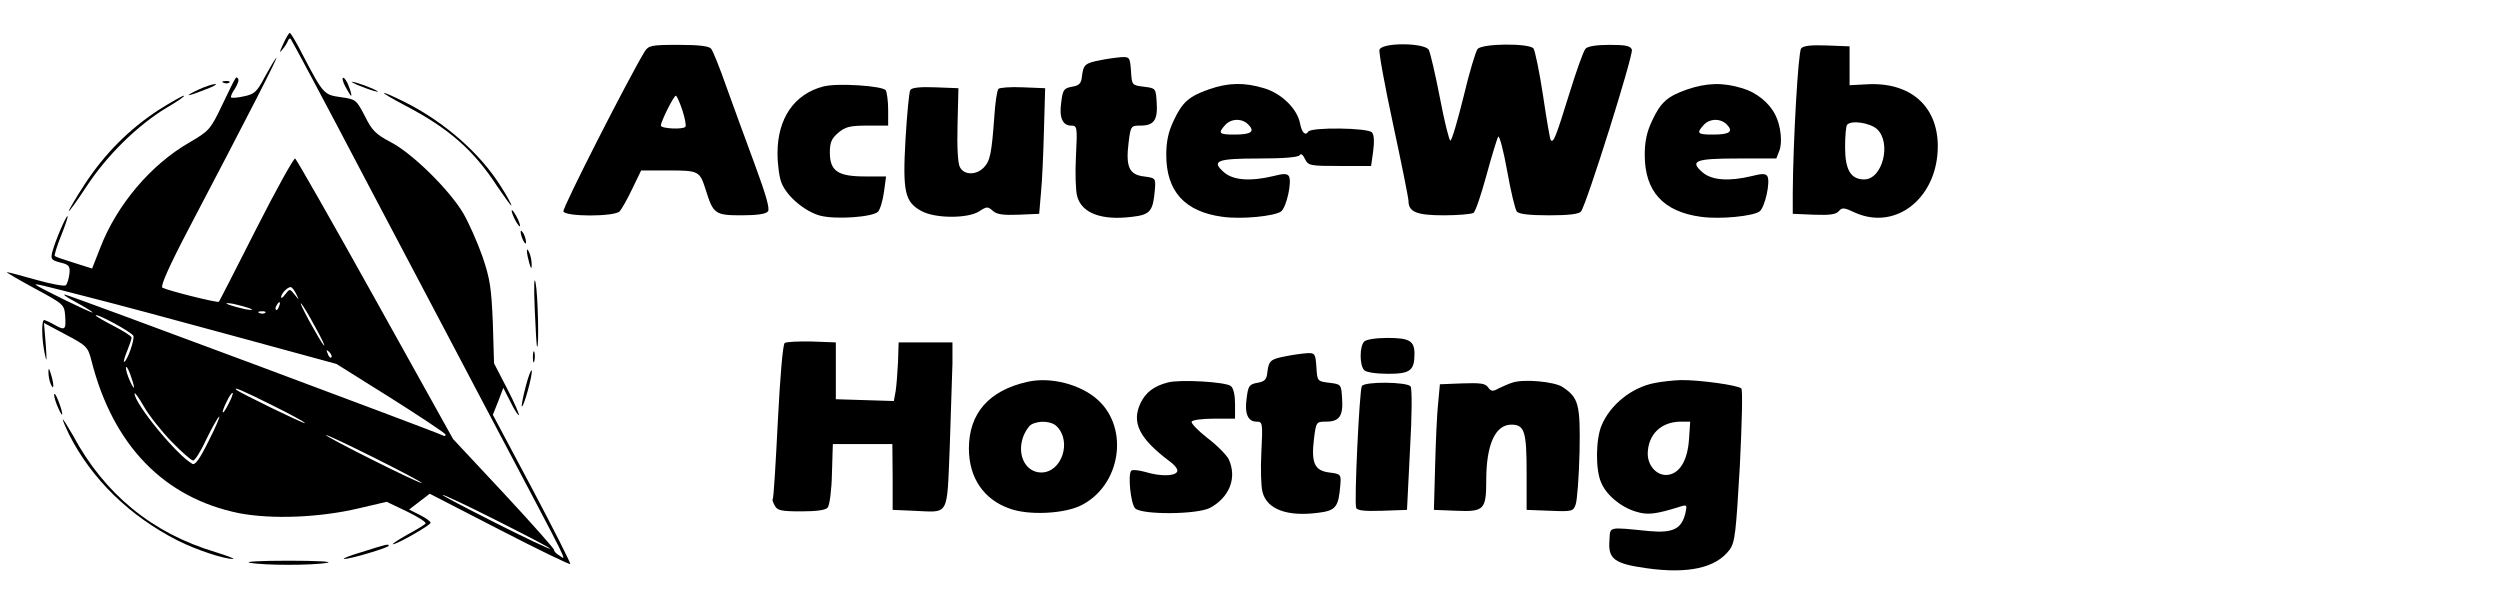
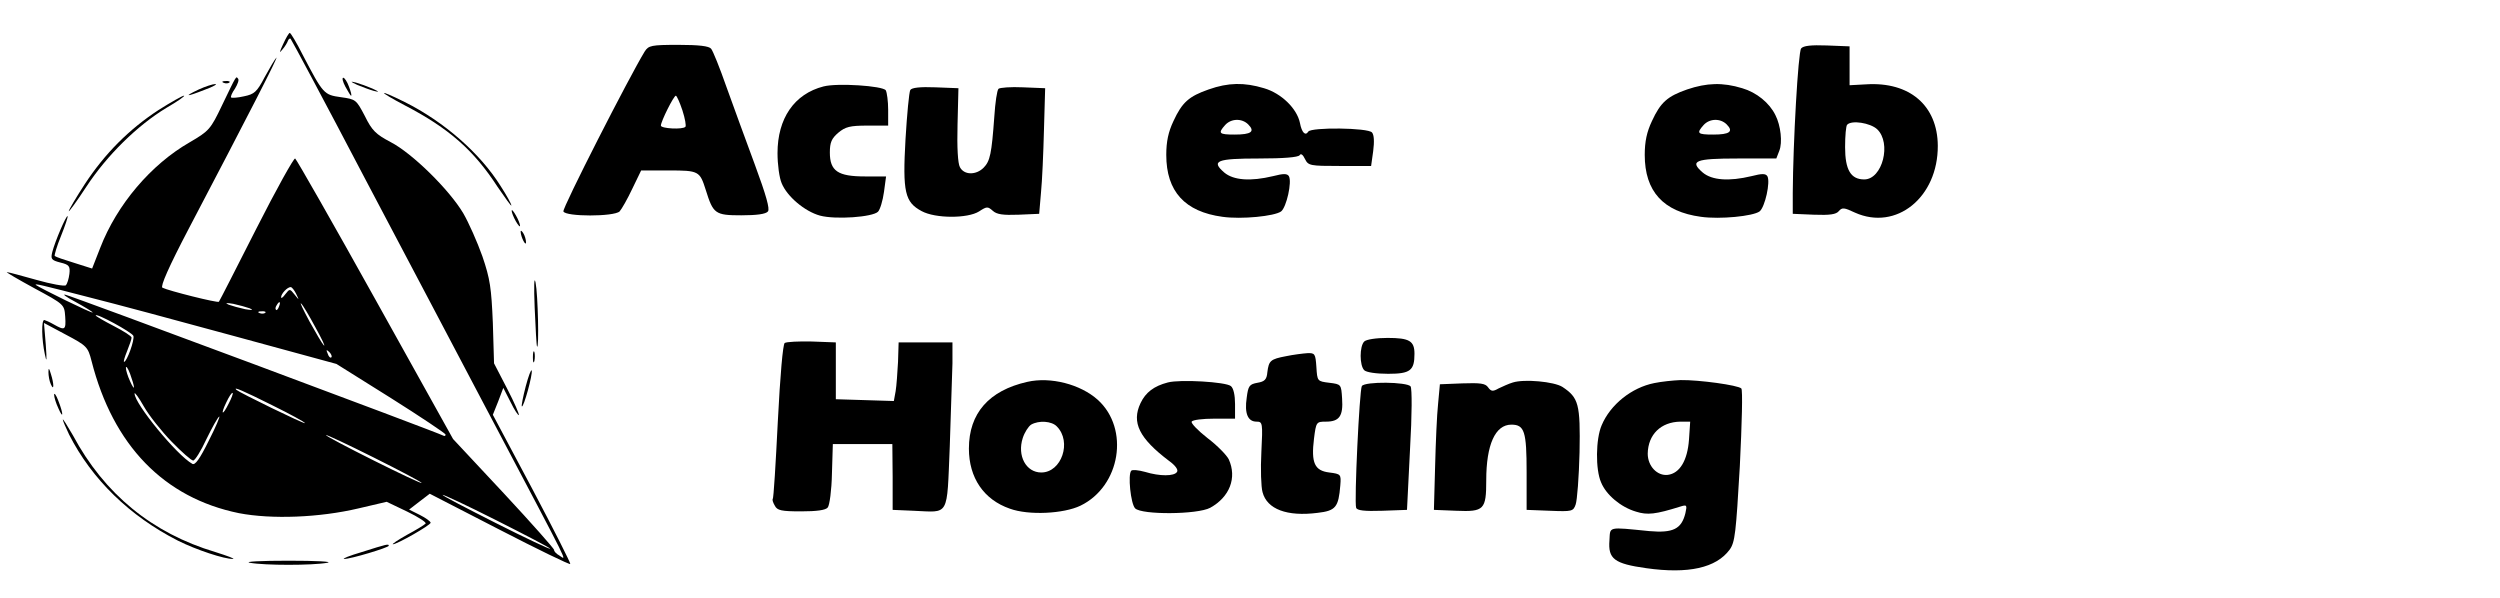
<svg xmlns="http://www.w3.org/2000/svg" version="1.0" width="836pt" height="200pt" viewBox="0 0 836 200" preserveAspectRatio="xMidYMid meet">
  <g transform="translate(0,200) scale(0.1,-0.1)" fill="#000000" stroke="none">
    <path d="M947 1853 c-13 -28 -14 -33 -3 -19 9 10 17 24 19 30 2 6 7 9 9 6 3 -3 116 -214 250 -470 135 -256 331 -627 435 -825 256 -485 238 -448 214 -433 -11 6 -19 15 -18 19 1 3 -74 88 -168 189 l-170 182 -260 467 c-143 257 -264 469 -268 471 -4 3 -63 -103 -130 -235 -67 -132 -123 -242 -125 -244 -3 -5 -170 37 -189 47 -7 5 21 69 88 197 202 385 302 580 293 572 -5 -5 -22 -34 -39 -65 -26 -50 -35 -57 -69 -64 -21 -5 -41 -6 -43 -4 -3 2 3 16 13 30 9 15 14 29 10 33 -7 8 -3 16 -53 -88 -39 -82 -44 -87 -109 -125 -129 -74 -243 -208 -299 -353 l-27 -69 -60 19 c-33 10 -62 20 -65 23 -2 2 7 33 21 67 14 35 24 65 22 66 -4 5 -42 -84 -51 -119 -6 -24 -4 -28 27 -36 29 -7 33 -12 30 -38 -2 -16 -7 -33 -12 -38 -4 -4 -49 4 -98 18 -50 14 -94 26 -99 26 -4 0 37 -24 92 -54 100 -54 100 -54 103 -95 3 -45 -1 -47 -38 -26 -14 8 -28 14 -32 15 -10 0 -9 -65 2 -115 6 -30 7 -22 3 33 l-6 72 73 -39 c70 -37 74 -41 86 -88 72 -283 243 -458 493 -509 109 -21 269 -15 400 16 l94 22 69 -33 c37 -18 65 -36 61 -40 -5 -5 -33 -22 -63 -38 -30 -17 -51 -31 -46 -31 14 0 126 64 126 72 0 4 -16 16 -36 26 l-36 18 35 27 34 26 233 -120 c128 -66 235 -118 237 -115 2 2 -55 115 -127 251 l-132 248 18 45 17 45 24 -47 c13 -27 26 -46 28 -44 2 2 -15 42 -39 88 l-44 85 -4 135 c-5 117 -9 147 -35 223 -17 48 -46 113 -64 144 -47 79 -171 201 -243 238 -49 26 -62 38 -86 87 -29 55 -30 56 -80 63 -57 8 -59 10 -128 142 -20 40 -40 73 -43 73 -3 0 -13 -17 -22 -37z m-642 -849 c72 -18 285 -75 475 -127 l345 -94 182 -114 c100 -63 182 -118 183 -122 0 -5 -3 -6 -7 -4 -14 9 -1237 465 -1263 471 -14 4 1 -7 33 -24 31 -17 57 -33 57 -35 0 -5 -177 82 -190 92 -6 6 19 0 185 -43z m685 14 c11 -23 11 -23 -5 -3 -16 20 -16 20 -31 1 -8 -11 -14 -15 -14 -10 0 12 21 34 32 34 4 0 12 -10 18 -22z m-155 -49 c14 -6 9 -7 -15 -3 -19 4 -44 11 -55 15 -14 6 -9 7 15 3 19 -4 44 -11 55 -15z m98 6 c-3 -9 -8 -14 -10 -11 -3 3 -2 9 2 15 9 16 15 13 8 -4z m122 -70 c21 -38 34 -65 28 -60 -6 6 -27 42 -48 80 -21 39 -34 66 -28 60 6 -5 27 -41 48 -80z m-168 49 c-3 -3 -12 -4 -19 -1 -8 3 -5 6 6 6 11 1 17 -2 13 -5z m-441 -77 c5 -13 -22 -87 -31 -87 -3 0 2 16 10 36 8 20 15 40 15 45 0 5 -27 22 -60 39 -33 17 -60 33 -60 35 0 10 121 -56 126 -68z m662 -72 c-3 -3 -9 2 -12 12 -6 14 -5 15 5 6 7 -7 10 -15 7 -18z m-660 -100 c0 -5 -6 4 -13 20 -8 17 -14 37 -14 45 0 8 7 -1 14 -20 7 -19 13 -39 13 -45z m462 -60 c61 -30 110 -57 110 -60 0 -5 -219 102 -229 111 -14 13 23 -3 119 -51z m-336 -122 c34 -35 66 -63 72 -63 6 0 26 32 44 71 19 39 38 73 43 76 4 2 -11 -34 -35 -81 -30 -61 -46 -83 -55 -77 -52 29 -193 201 -193 235 0 6 14 -13 31 -43 17 -30 59 -83 93 -118z m191 128 c-21 -43 -29 -39 -8 4 9 19 18 33 21 31 2 -2 -4 -18 -13 -35z m645 -266 c0 -3 -72 31 -160 75 -88 44 -160 82 -160 85 0 3 72 -31 160 -75 88 -44 160 -82 160 -85z m430 -220 c0 -3 -81 35 -180 85 -99 50 -180 92 -180 95 0 3 81 -35 180 -85 99 -50 180 -92 180 -95z" />
    <path d="M2156 1828 c-52 -85 -276 -524 -272 -535 7 -18 169 -18 188 0 7 8 26 41 42 75 l30 62 92 0 c101 0 104 -2 124 -65 25 -80 31 -85 119 -85 51 0 82 4 89 13 7 8 -6 54 -44 157 -30 80 -72 197 -95 260 -22 63 -45 120 -51 127 -7 9 -41 13 -109 13 -91 0 -100 -2 -113 -22z m126 -197 c9 -28 13 -52 10 -55 -9 -10 -82 -6 -82 4 0 14 43 100 50 100 3 0 13 -22 22 -49z" />
-     <path d="M4613 1834 c-3 -8 18 -122 46 -252 28 -130 51 -245 51 -254 0 -37 28 -48 118 -48 48 0 92 4 99 8 7 4 26 61 44 127 18 66 36 124 39 128 4 5 18 -47 30 -115 12 -68 27 -129 32 -135 7 -9 42 -13 108 -13 66 0 100 4 107 13 19 25 176 525 170 541 -5 13 -21 16 -75 16 -45 0 -73 -5 -80 -13 -7 -7 -32 -78 -56 -156 -43 -139 -51 -159 -60 -150 -3 2 -14 69 -26 149 -12 80 -27 151 -32 158 -15 18 -172 17 -187 -2 -6 -7 -28 -79 -47 -160 -20 -80 -39 -146 -44 -146 -4 0 -20 64 -35 143 -15 78 -32 150 -37 160 -12 24 -155 26 -165 1z" />
+     <path d="M4613 1834 z" />
    <path d="M6023 1838 c-10 -12 -27 -315 -28 -483 l0 -70 71 -3 c53 -2 74 1 83 12 11 13 18 12 54 -5 138 -62 278 51 277 224 -1 134 -94 214 -239 205 l-56 -3 0 65 0 65 -76 3 c-53 2 -79 -1 -86 -10z m254 -270 c49 -46 18 -168 -43 -168 -45 0 -64 32 -64 108 0 38 3 72 7 75 15 16 77 6 100 -15z" />
-     <path d="M3681 1799 c-53 -10 -58 -15 -63 -54 -2 -24 -9 -31 -33 -35 -27 -5 -31 -10 -36 -50 -8 -53 4 -80 33 -80 20 0 21 -4 16 -102 -3 -56 -1 -117 4 -134 15 -57 82 -82 184 -69 61 7 70 19 76 92 3 37 2 38 -37 43 -49 6 -61 32 -51 113 7 56 8 57 40 57 45 0 58 19 54 77 -3 48 -3 48 -43 53 -40 5 -40 5 -43 53 -3 44 -5 47 -30 46 -15 -1 -47 -5 -71 -10z" />
    <path d="M1155 1710 c9 -16 17 -30 19 -30 3 0 -1 14 -7 30 -6 17 -15 30 -19 30 -5 0 -2 -13 7 -30z" />
    <path d="M748 1723 c7 -3 16 -2 19 1 4 3 -2 6 -13 5 -11 0 -14 -3 -6 -6z" />
    <path d="M1195 1716 c17 -7 41 -16 55 -20 20 -5 19 -3 -5 8 -16 7 -41 16 -55 20 -20 5 -19 3 5 -8z" />
    <path d="M665 1701 c-53 -25 -43 -26 20 -1 28 10 43 19 35 19 -8 0 -33 -8 -55 -18z" />
    <path d="M2754 1711 c-98 -25 -154 -107 -154 -223 0 -38 6 -83 14 -101 18 -44 77 -94 128 -108 52 -14 176 -5 194 13 7 7 16 37 20 66 l7 52 -71 0 c-90 0 -117 18 -117 80 0 34 6 47 28 66 24 20 39 24 98 24 l69 0 0 53 c0 28 -4 58 -8 65 -10 15 -162 25 -208 13z" />
    <path d="M4042 1701 c-66 -23 -89 -43 -118 -106 -17 -36 -24 -68 -24 -113 0 -122 62 -190 188 -207 64 -9 174 2 196 18 18 14 37 99 26 118 -6 9 -18 9 -53 0 -75 -18 -132 -14 -163 12 -45 39 -26 47 116 47 82 0 131 4 136 11 4 7 11 2 18 -13 11 -22 17 -23 116 -23 l105 0 7 50 c4 31 3 54 -4 62 -13 16 -203 18 -213 3 -10 -16 -22 -3 -28 29 -10 48 -62 99 -120 116 -66 20 -120 19 -185 -4z m132 -117 c24 -24 10 -34 -45 -34 -53 0 -57 4 -32 32 20 22 56 23 77 2z" />
    <path d="M5642 1701 c-66 -23 -89 -43 -118 -106 -17 -36 -24 -68 -24 -113 0 -122 62 -190 188 -207 64 -9 174 2 196 18 18 14 37 99 26 118 -6 9 -18 9 -53 0 -75 -18 -132 -14 -163 12 -45 39 -26 47 117 47 l129 0 10 26 c11 27 5 84 -13 119 -20 41 -63 76 -111 90 -65 20 -119 18 -184 -4z m132 -117 c24 -24 10 -34 -45 -34 -53 0 -57 4 -32 32 20 22 56 23 77 2z" />
    <path d="M3044 1699 c-4 -7 -11 -81 -16 -165 -10 -177 -2 -210 54 -240 46 -25 154 -25 192 -1 26 17 29 17 46 2 13 -12 34 -15 86 -13 l69 3 6 70 c4 39 8 133 10 210 l4 140 -74 3 c-41 2 -78 -1 -82 -5 -5 -5 -11 -46 -14 -93 -9 -124 -14 -149 -36 -171 -25 -25 -65 -25 -79 2 -7 12 -10 66 -8 142 l3 122 -77 3 c-51 2 -79 -1 -84 -9z" />
    <path d="M1355 1647 c146 -76 230 -150 309 -272 26 -38 46 -66 46 -62 0 5 -16 34 -36 65 -69 110 -189 215 -321 281 -93 46 -91 37 2 -12z" />
    <path d="M530 1632 c-98 -64 -179 -145 -246 -247 -30 -46 -54 -87 -54 -91 0 -4 27 33 59 82 69 105 171 205 267 263 38 22 65 41 59 41 -5 0 -44 -22 -85 -48z" />
    <path d="M1711 1295 c0 -5 6 -21 14 -35 8 -14 14 -20 14 -15 0 6 -6 21 -14 35 -8 14 -14 21 -14 15z" />
    <path d="M1741 1225 c1 -19 18 -51 18 -35 0 8 -4 22 -9 30 -5 8 -9 11 -9 5z" />
-     <path d="M1762 1160 c0 -8 4 -26 8 -40 6 -20 8 -21 8 -5 0 11 -3 29 -8 40 -5 12 -8 14 -8 5z" />
    <path d="M1788 970 c3 -69 6 -127 8 -129 7 -8 3 174 -5 214 -5 24 -6 -11 -3 -85z" />
    <path d="M4562 858 c-16 -16 -16 -80 0 -96 7 -7 40 -12 80 -12 74 0 88 11 88 67 0 43 -17 53 -90 53 -38 0 -71 -5 -78 -12z" />
    <path d="M2624 853 c-6 -5 -15 -106 -23 -263 -7 -140 -14 -257 -17 -259 -2 -2 1 -12 7 -22 8 -16 22 -19 88 -19 52 0 82 4 89 13 6 7 13 58 14 113 l3 99 100 0 99 0 1 -110 0 -110 70 -3 c121 -5 111 -24 121 215 4 115 8 240 9 278 l0 70 -90 0 -90 0 -2 -65 c-2 -36 -5 -80 -8 -98 l-6 -33 -97 3 -97 3 0 95 0 95 -80 3 c-44 1 -85 -1 -91 -5z" />
    <path d="M1782 805 c0 -16 2 -22 5 -12 2 9 2 23 0 30 -3 6 -5 -1 -5 -18z" />
    <path d="M4301 809 c-53 -10 -58 -15 -63 -54 -2 -24 -9 -31 -33 -35 -27 -5 -31 -10 -36 -50 -8 -53 4 -80 33 -80 20 0 21 -4 16 -102 -3 -56 -1 -117 4 -134 15 -57 82 -82 184 -69 61 7 70 19 76 92 3 37 2 38 -37 43 -49 6 -61 32 -51 113 7 56 8 57 40 57 45 0 58 19 54 77 -3 48 -3 48 -43 53 -40 5 -40 5 -43 53 -3 44 -5 47 -30 46 -15 -1 -47 -5 -71 -10z" />
    <path d="M162 755 c0 -11 3 -29 8 -40 11 -25 11 1 0 35 -6 20 -8 21 -8 5z" />
    <path d="M1758 708 c-9 -35 -15 -65 -13 -67 6 -5 37 108 33 120 -2 5 -11 -19 -20 -53z" />
    <path d="M3435 723 c-128 -29 -195 -105 -195 -223 0 -98 50 -171 137 -201 63 -23 180 -17 236 10 134 65 165 257 58 354 -58 52 -158 78 -236 60z m99 -149 c51 -51 16 -154 -52 -154 -51 0 -81 56 -62 115 6 19 19 39 28 45 26 15 69 12 86 -6z" />
    <path d="M3905 721 c-46 -12 -74 -33 -91 -69 -31 -65 -4 -118 95 -193 21 -15 32 -30 27 -37 -9 -15 -58 -15 -107 0 -22 6 -42 8 -46 4 -12 -12 -2 -111 13 -126 22 -22 208 -21 251 2 65 36 90 100 62 162 -7 14 -38 46 -71 71 -32 25 -56 50 -53 55 3 6 37 10 76 10 l69 0 0 49 c0 29 -5 53 -14 60 -17 14 -170 23 -211 12z" />
    <path d="M5059 721 c-14 -4 -35 -14 -48 -20 -19 -11 -25 -10 -35 4 -9 13 -26 15 -86 13 l-75 -3 -6 -65 c-4 -36 -8 -130 -10 -210 l-4 -145 75 -3 c93 -4 100 4 100 102 0 119 30 186 84 186 44 0 51 -23 51 -159 l0 -126 78 -3 c74 -3 78 -2 86 21 5 14 11 92 13 174 3 162 -3 183 -57 219 -28 18 -128 27 -166 15z" />
    <path d="M5532 719 c-76 -15 -147 -72 -176 -141 -20 -46 -21 -148 -2 -191 17 -42 66 -83 117 -98 38 -12 65 -9 148 17 22 7 23 5 17 -22 -13 -53 -41 -67 -121 -60 -141 14 -130 16 -133 -31 -5 -62 16 -78 123 -93 141 -20 234 1 279 62 18 25 21 56 34 279 7 143 10 255 5 260 -11 11 -142 29 -203 28 -25 -1 -64 -5 -88 -10z m116 -189 c-5 -70 -31 -113 -71 -118 -35 -4 -67 29 -67 71 1 64 44 106 109 107 l33 0 -4 -60z" />
    <path d="M4554 709 c-8 -13 -26 -389 -19 -407 3 -9 27 -12 87 -10 l83 3 10 200 c7 121 7 205 2 213 -12 15 -153 17 -163 1z" />
    <path d="M181 680 c0 -8 6 -28 14 -45 17 -39 18 -21 0 25 -7 19 -14 28 -14 20z" />
    <path d="M210 597 c0 -4 10 -27 21 -50 76 -150 203 -273 364 -355 62 -31 156 -62 184 -61 9 0 -18 10 -59 23 -211 63 -371 194 -476 390 -19 33 -34 57 -34 53z" />
    <path d="M1210 154 c-41 -12 -68 -23 -59 -23 20 -1 149 38 149 44 0 7 -5 6 -90 -21z" />
    <path d="M836 118 c50 -9 208 -9 258 0 22 4 -36 7 -129 7 -93 0 -151 -3 -129 -7z" />
  </g>
</svg>